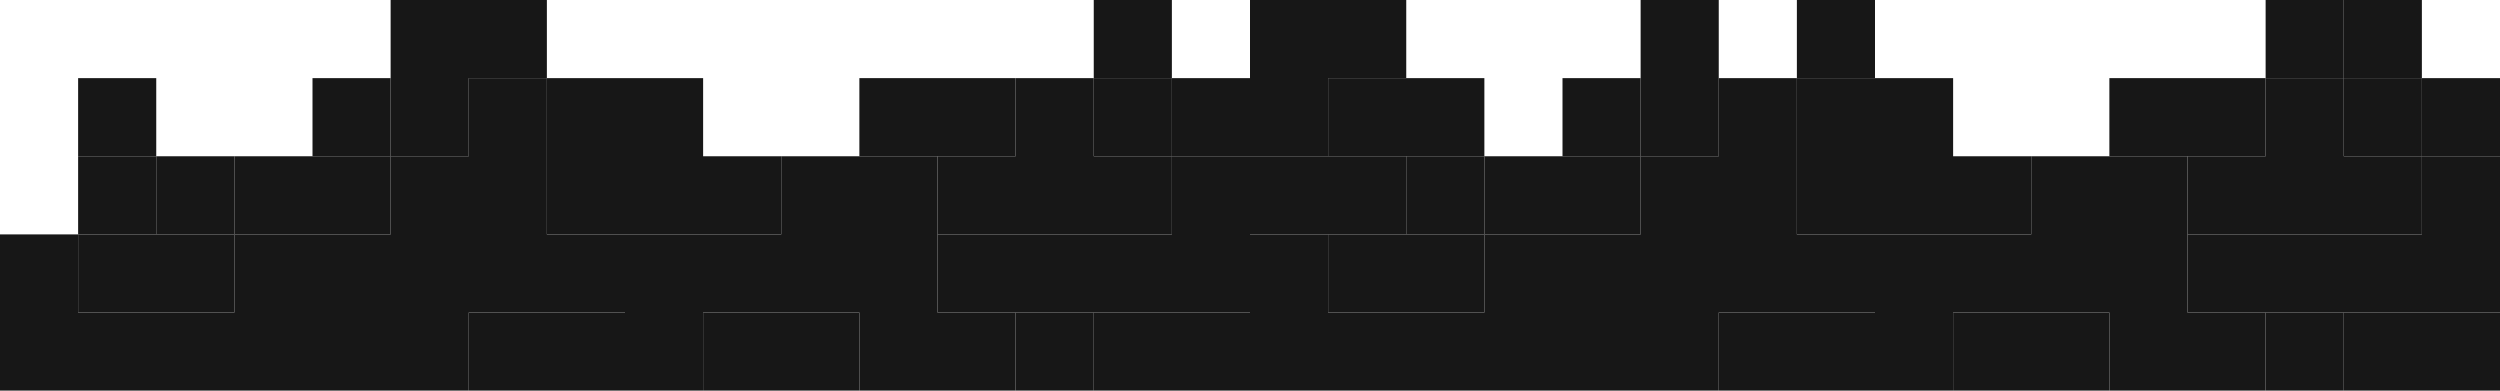
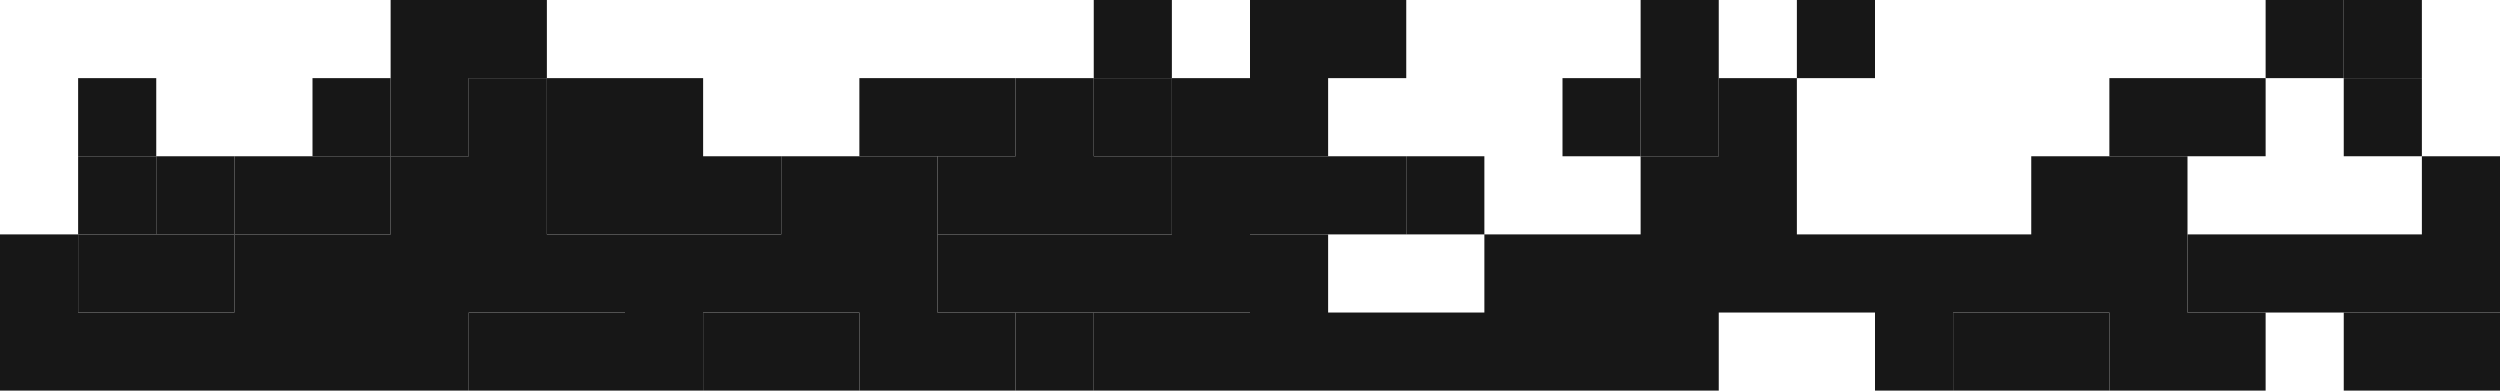
<svg xmlns="http://www.w3.org/2000/svg" width="32" height="5" viewBox="0 0 32 5" fill="none">
  <g clip-path="url(#clip0_23_2)">
    <path d="M5 0.5H7ZM5 1.5H6ZM1 2.5H2ZM15 2.5H16ZM12 3.5H16ZM9 4.5H11Z" fill="#171717" />
    <path d="M5 0.5H7M5 1.5H6M1 2.5H2M15 2.5H16M12 3.5H16M9 4.5H11" stroke="#171717" />
    <path d="M14 0.5H15ZM4 1.5H5ZM6 1.5H7ZM2 2.5H3ZM5 2.5H7ZM10 2.5H12ZM0 3.5H1ZM3 3.5H12ZM0 4.5H6ZM8 4.5H9ZM11 4.5H13ZM14 4.5H16Z" fill="#171717" />
    <path d="M14 0.5H15M4 1.5H5M6 1.5H7M2 2.5H3M5 2.5H7M10 2.5H12M0 3.5H1M3 3.5H12M0 4.5H6M8 4.5H9M11 4.5H13M14 4.5H16" stroke="#171717" />
    <path d="M1 1.5H2ZM7 1.5H9ZM13 1.5H14ZM15 1.5H16ZM3 2.5H5ZM7 2.5H10ZM12 2.5H15ZM1 3.5H3ZM6 4.5H8ZM13 4.5H14Z" fill="#171717" />
    <path d="M1 1.5H2M7 1.5H9M13 1.5H14M15 1.5H16M3 2.5H5M7 2.5H10M12 2.5H15M1 3.5H3M6 4.5H8M13 4.5H14" stroke="#171717" />
    <path d="M11 1.5H13ZM14 1.5H15Z" fill="#171717" />
    <path d="M11 1.5H13M14 1.5H15" stroke="#171717" />
    <path d="M21 0.5H22ZM29 0.5H30ZM21 1.5H22ZM16 2.5H18ZM31 2.5H32ZM28 3.5H32ZM25 4.5H27Z" fill="#171717" />
    <path d="M21 0.5H22M29 0.5H30M21 1.5H22M16 2.5H18M31 2.5H32M28 3.5H32M25 4.5H27" stroke="#171717" />
    <path d="M16 0.5H18ZM23 0.5H24ZM30 0.5H31ZM16 1.5H17ZM20 1.5H21ZM22 1.5H23ZM18 2.5H19ZM21 2.5H23ZM26 2.5H28ZM16 3.5H17ZM19 3.5H28ZM16 4.5H22ZM24 4.5H25ZM27 4.5H29ZM30 4.5H32Z" fill="#171717" />
    <path d="M16 0.5H18M23 0.5H24M30 0.5H31M16 1.5H17M20 1.5H21M22 1.5H23M18 2.5H19M21 2.5H23M26 2.5H28M16 3.5H17M19 3.5H28M16 4.5H22M24 4.5H25M27 4.5H29M30 4.5H32" stroke="#171717" />
-     <path d="M17 1.5H19ZM23 1.5H25ZM29 1.5H30ZM31 1.5H32ZM19 2.5H21ZM23 2.5H26ZM28 2.5H31ZM17 3.5H19ZM22 4.5H24ZM29 4.5H30Z" fill="#171717" />
-     <path d="M17 1.5H19M23 1.5H25M29 1.5H30M31 1.5H32M19 2.5H21M23 2.5H26M28 2.5H31M17 3.5H19M22 4.5H24M29 4.5H30" stroke="#171717" />
    <path d="M27 1.5H29ZM30 1.5H31Z" fill="#171717" />
    <path d="M27 1.5H29M30 1.5H31" stroke="#171717" />
  </g>
  <defs>
    <clipPath id="clip0_23_2">
      <rect width="32" height="5" fill="white" />
    </clipPath>
  </defs>
</svg>